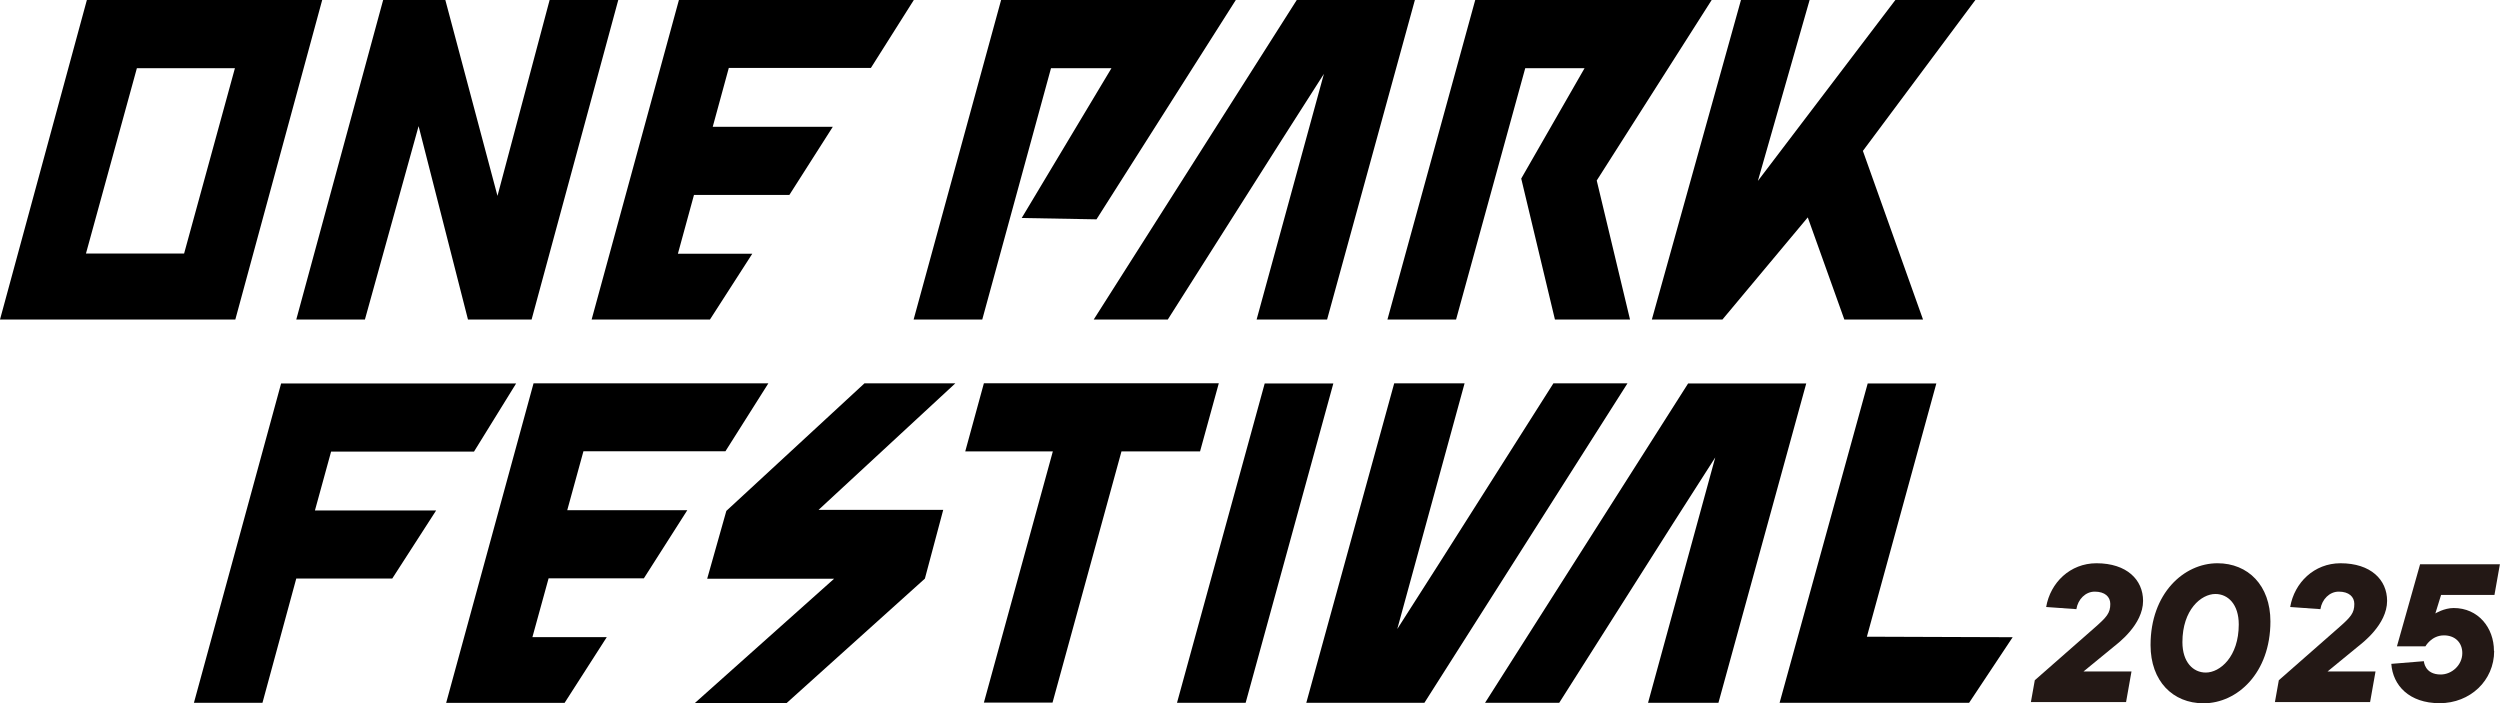
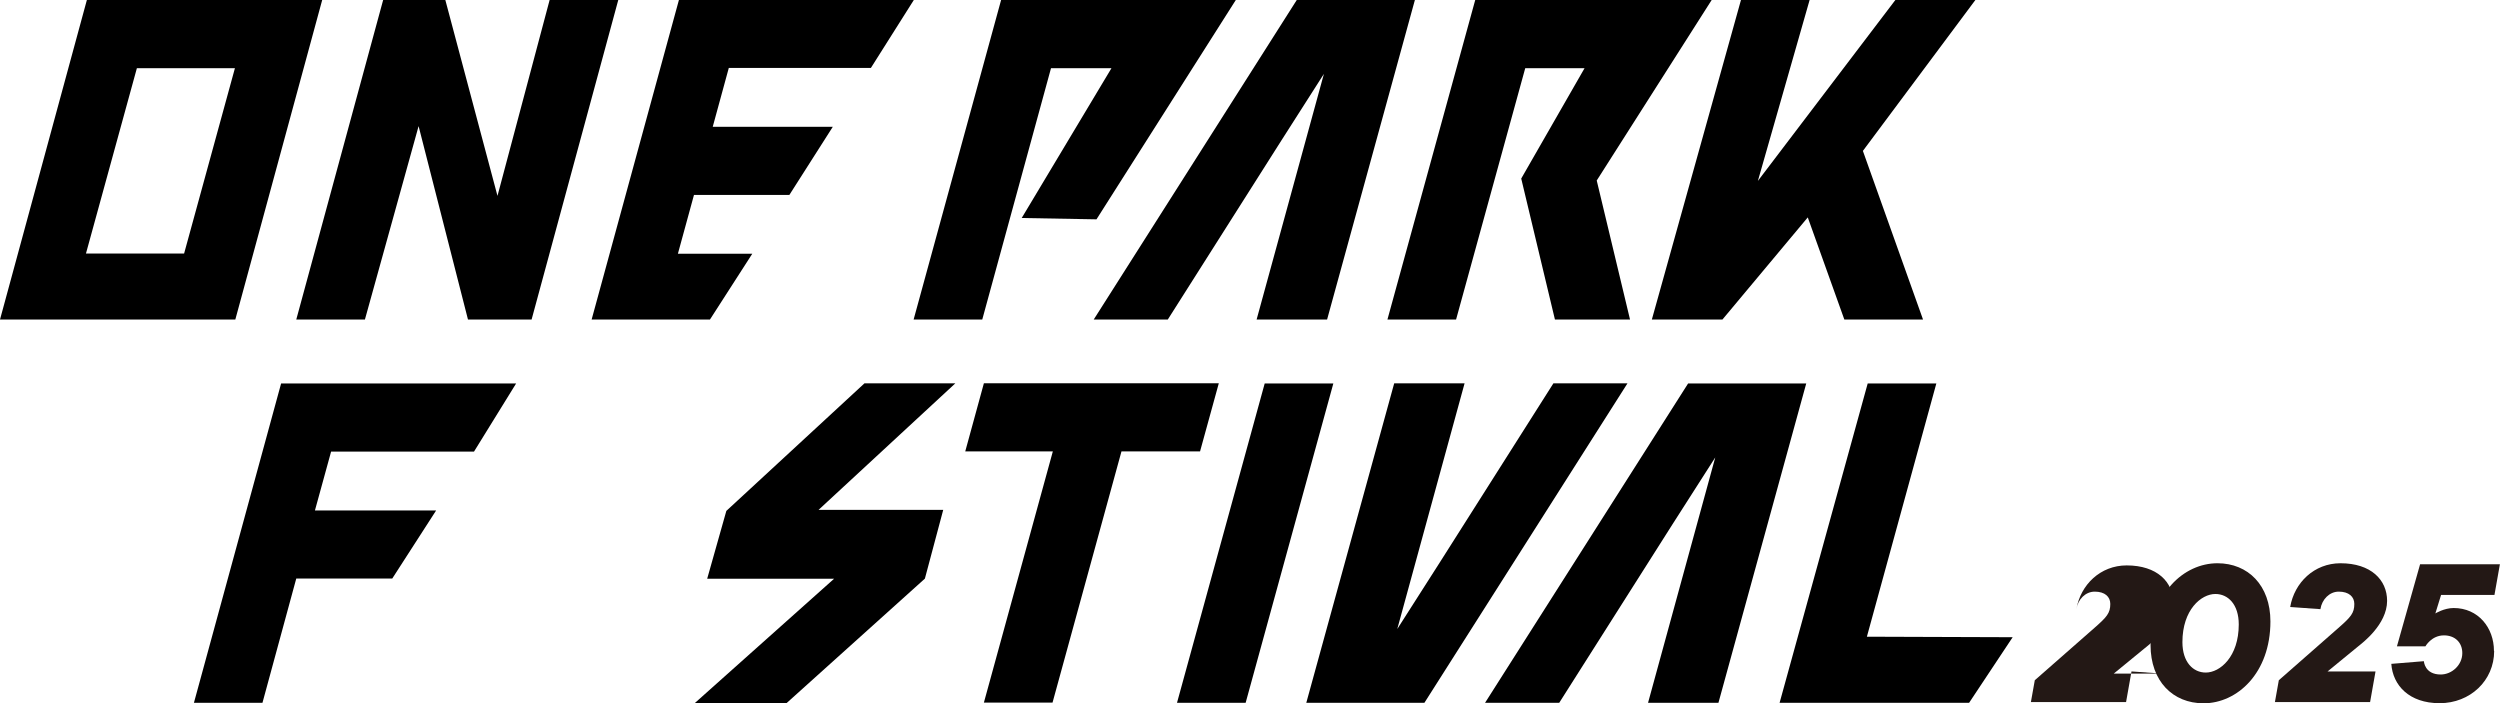
<svg xmlns="http://www.w3.org/2000/svg" id="_レイヤー_2" data-name="レイヤー 2" viewBox="0 0 244.03 68.64">
  <defs>
    <style>
      .cls-1 {
        fill: #231815;
      }
    </style>
  </defs>
  <g id="_レイヤー_1-2" data-name="レイヤー 1">
    <g>
      <g>
        <path d="M8.48,0L0,31.19h22.97L31.45,0H8.48ZM8.39,24.75L13.36,6.66h9.57l-4.96,18.09h-9.57Z" />
        <polygon points="53.65 0 48.56 19.12 43.47 0 37.4 0 28.92 31.19 35.62 31.19 40.86 12.31 45.68 31.19 51.89 31.19 60.35 0 53.65 0" />
        <polygon points="57.75 31.19 69.3 31.19 73.43 24.77 66.17 24.77 67.74 19.03 77.05 19.03 81.29 12.38 69.57 12.38 71.14 6.63 85.01 6.63 89.2 0 66.27 0 57.75 31.19" />
        <polygon points="107.03 21.41 120.63 0 97.72 0 89.18 31.19 95.88 31.19 102.59 6.66 108.49 6.66 99.73 21.28 107.03 21.41" />
        <polygon points="167.08 0 144 0 135.43 31.19 142.13 31.19 148.88 6.66 154.67 6.66 148.49 17.43 151.78 31.19 159.11 31.19 155.86 17.62 167.08 0" />
        <polygon points="126.58 0 106.76 31.19 113.99 31.19 125.06 13.74 129.23 7.21 122.66 31.19 129.54 31.19 138.11 0 126.58 0" />
        <polygon points="185.01 0 171.59 17.66 176.64 0 169.94 0 161.24 31.19 168.13 31.19 176.46 21.22 180.03 31.19 187.71 31.19 181.84 14.73 192.82 0 185.01 0" />
-         <polygon points="43.55 68.61 55.11 68.61 59.23 62.19 51.97 62.19 53.55 56.45 62.85 56.45 67.09 49.8 55.37 49.8 56.95 44.05 70.81 44.05 75 37.42 52.08 37.42 43.55 68.61" />
        <polygon points="32.32 44.08 46.27 44.08 50.38 37.43 27.44 37.43 18.93 68.6 25.62 68.6 28.92 56.47 38.29 56.47 42.57 49.83 30.74 49.83 32.32 44.08" />
        <polygon points="164.78 37.43 144.96 68.6 152.2 68.6 163.26 51.17 167.43 44.65 160.87 68.6 167.74 68.6 176.31 37.43 164.78 37.43" />
        <polygon points="139.04 68.6 158.86 37.42 151.63 37.42 140.56 54.87 136.39 61.4 142.96 37.42 136.09 37.42 127.51 68.6 139.04 68.6" />
        <polygon points="118.97 37.41 96.04 37.41 94.22 44.06 102.77 44.06 96.04 68.58 102.74 68.58 109.47 44.06 117.14 44.06 118.97 37.41" />
        <polygon points="114.89 68.6 121.59 68.6 130.15 37.43 123.45 37.43 114.89 68.6" />
        <polygon points="182.23 62.15 189.01 37.43 182.31 37.43 173.71 68.6 192.21 68.6 196.46 62.2 182.23 62.15" />
        <polygon points="93.25 37.42 84.38 37.42 70.9 49.87 69.03 56.49 81.42 56.49 67.83 68.62 76.79 68.62 90.28 56.48 92.07 49.77 79.9 49.77 93.25 37.42" />
      </g>
      <g>
-         <path class="cls-1" d="M208.06,65.54l-.53,2.99h-9.29l.38-2.13,5.81-5.1c1.22-1.07,1.56-1.45,1.56-2.35,0-.7-.53-1.2-1.52-1.2-.9,0-1.64.75-1.79,1.71l-2.95-.21c.41-2.39,2.35-4.27,4.91-4.27,2.97,0,4.55,1.62,4.55,3.67,0,2.33-2.48,4.16-2.82,4.44l-2.99,2.45h4.68Z" />
+         <path class="cls-1" d="M208.06,65.54l-.53,2.99h-9.29l.38-2.13,5.81-5.1c1.22-1.07,1.56-1.45,1.56-2.35,0-.7-.53-1.2-1.52-1.2-.9,0-1.64.75-1.79,1.71c.41-2.39,2.35-4.27,4.91-4.27,2.97,0,4.55,1.62,4.55,3.67,0,2.33-2.48,4.16-2.82,4.44l-2.99,2.45h4.68Z" />
        <path class="cls-1" d="M209.92,62.96c0-5.04,3.25-7.98,6.53-7.98,2.99,0,5.17,2.16,5.17,5.68,0,5.04-3.24,7.99-6.53,7.99-2.99,0-5.17-2.16-5.17-5.68ZM218.53,60.95c0-1.96-1.05-2.97-2.28-2.97-1.39,0-3.22,1.54-3.22,4.7,0,1.96,1.05,2.97,2.28,2.97,1.39,0,3.22-1.54,3.22-4.7Z" />
        <path class="cls-1" d="M231.88,65.54l-.53,2.99h-9.29l.38-2.13,5.81-5.1c1.22-1.07,1.56-1.45,1.56-2.35,0-.7-.53-1.2-1.52-1.2-.9,0-1.64.75-1.79,1.71l-2.95-.21c.41-2.39,2.35-4.27,4.91-4.27,2.97,0,4.55,1.62,4.55,3.67,0,2.33-2.48,4.16-2.82,4.44l-2.99,2.45h4.68Z" />
        <path class="cls-1" d="M243.46,63.54c0,2.9-2.35,5.1-5.32,5.1s-4.57-1.73-4.72-3.84l3.18-.26s.06,1.3,1.64,1.3c1.09,0,2.11-.92,2.11-2.09,0-1.05-.73-1.73-1.79-1.73-1.22,0-1.81,1.07-1.81,1.07h-2.78l2.26-8.01h7.79l-.53,2.99h-5.21l-.56,1.81s.85-.53,1.79-.53c2.39,0,3.93,1.92,3.93,4.18Z" />
      </g>
    </g>
  </g>
</svg>